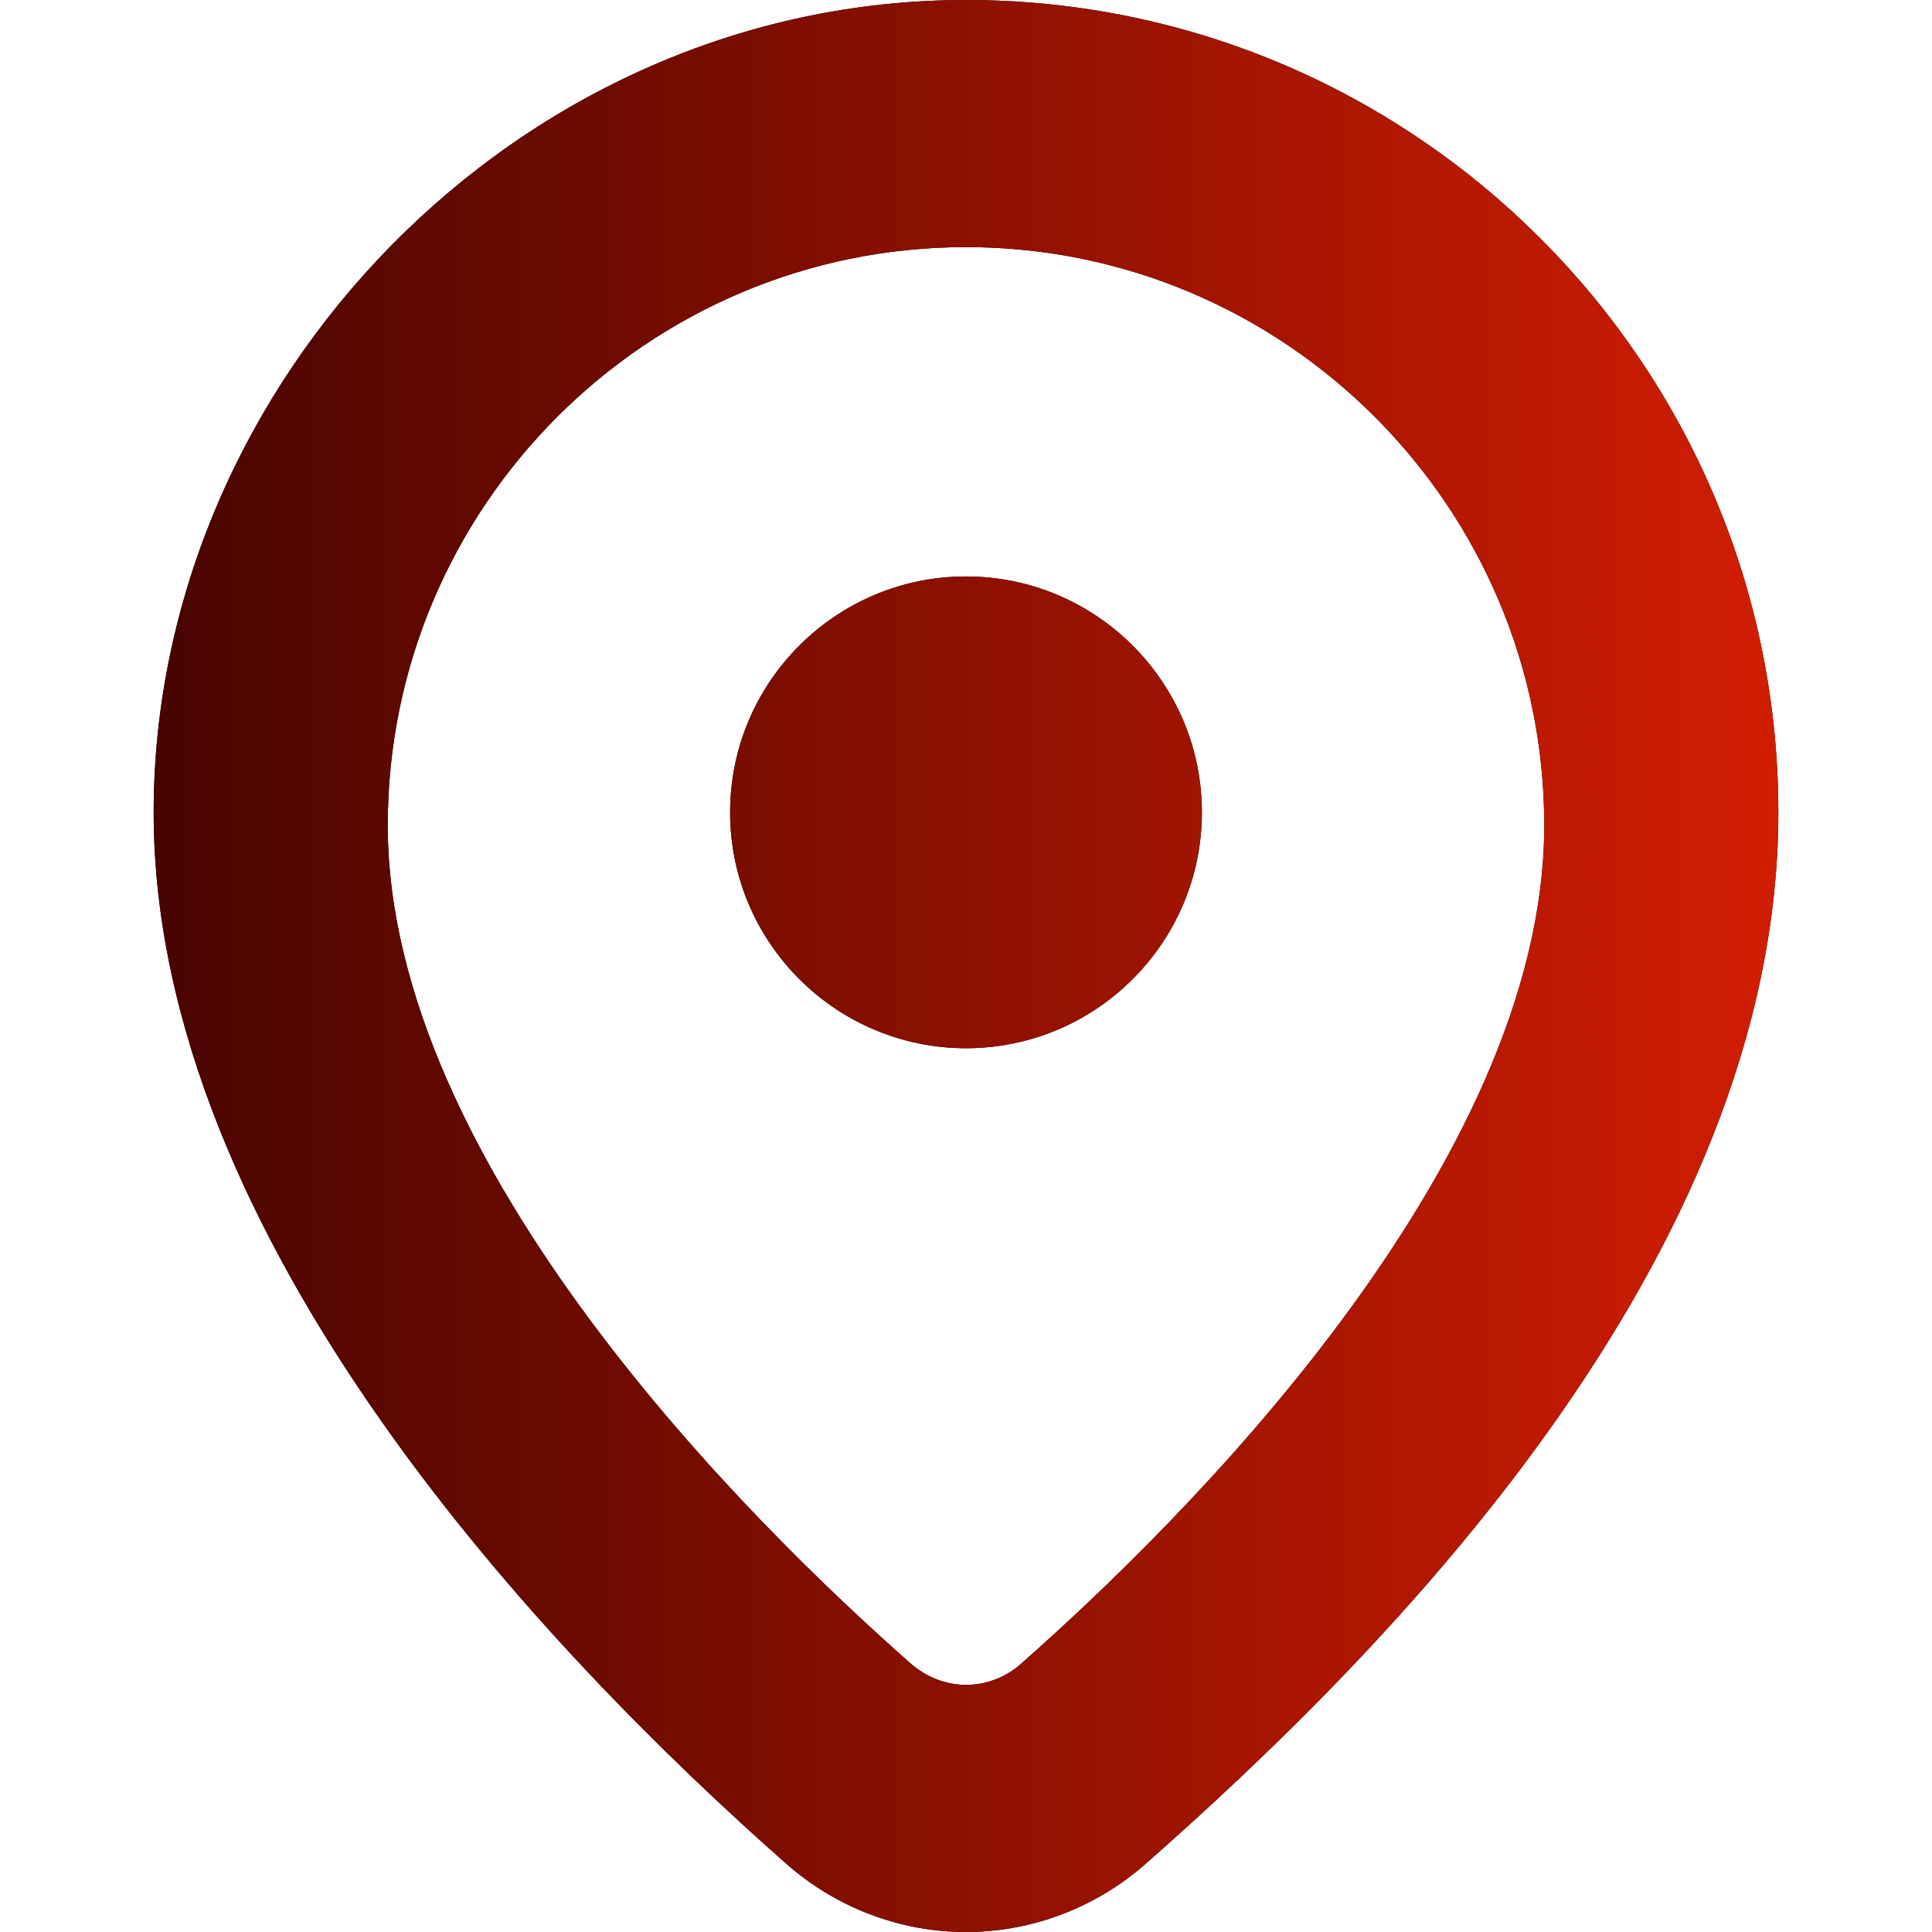
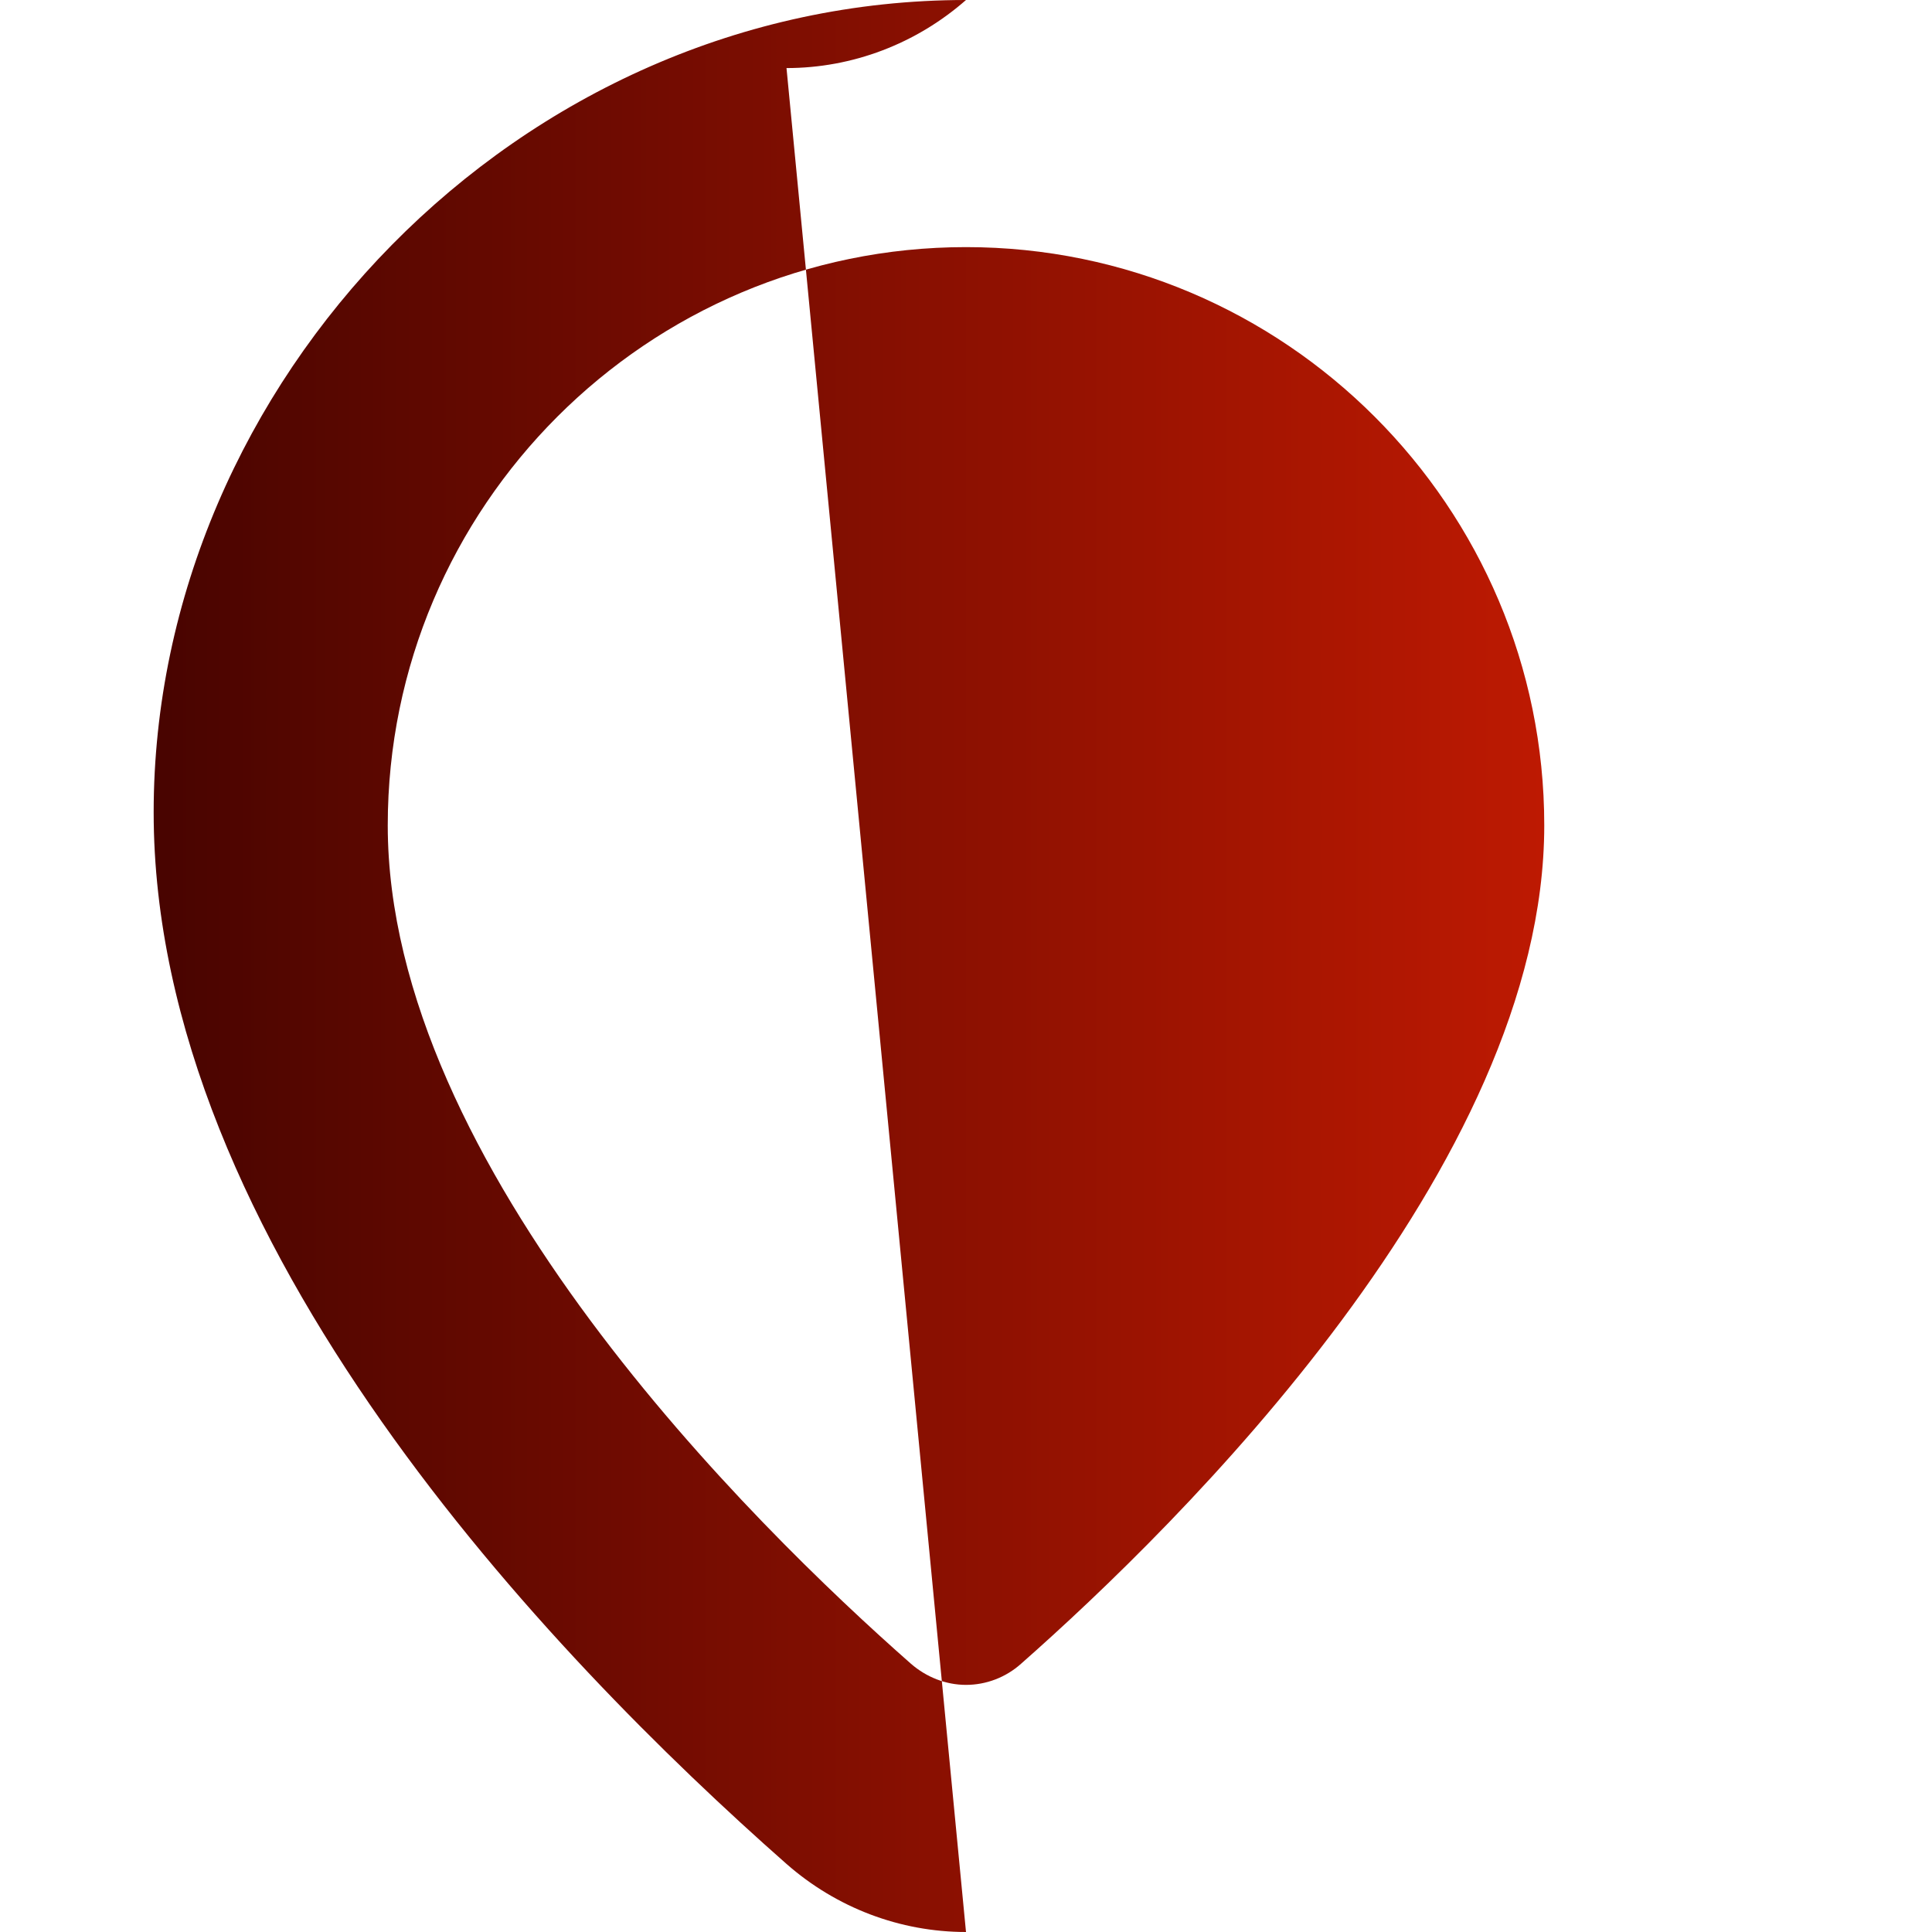
<svg xmlns="http://www.w3.org/2000/svg" id="a" width="86" height="86" viewBox="0 0 86 86">
  <defs>
    <style>.c{fill:url(#b);}</style>
    <linearGradient id="b" x1="6.84" y1="43" x2="79.16" y2="43" gradientUnits="userSpaceOnUse">
      <stop offset="0" stop-color="#480400" />
      <stop offset="1" stop-color="#d11d02" />
    </linearGradient>
  </defs>
-   <path d="M43,86c-2.94,0-5.77-1.08-7.99-3.03-10.52-9.27-28.17-27.67-28.17-46.81S23.06,0,43,0s36.16,16.22,36.16,36.16-17.65,37.54-28.17,46.81c-2.22,1.95-5.06,3.03-7.99,3.03ZM43,11c-14.19,0-25.74,11.55-25.74,25.74,0,15.17,16.29,31.16,23.29,37.32.69.6,1.56.94,2.45.94s1.77-.33,2.45-.94c7-6.17,23.29-22.15,23.29-37.32,0-14.19-11.55-25.74-25.74-25.74h0Z" />
-   <path d="M43,25.66c-5.79,0-10.5,4.71-10.5,10.5s4.71,10.5,10.5,10.5,10.5-4.71,10.5-10.5-4.71-10.5-10.5-10.5Z" />
-   <path class="c" d="M43,86c-2.94,0-5.77-1.08-7.99-3.03-10.52-9.27-28.17-27.67-28.17-46.81S23.06,0,43,0s36.16,16.22,36.16,36.16-17.65,37.54-28.17,46.81c-2.22,1.95-5.06,3.03-7.99,3.03ZM43,11c-14.19,0-25.74,11.55-25.74,25.74,0,15.17,16.29,31.16,23.29,37.32.69.6,1.56.94,2.45.94s1.77-.33,2.45-.94c7-6.17,23.29-22.15,23.29-37.32,0-14.19-11.55-25.74-25.74-25.74h0Z" />
-   <path class="c" d="M43,25.66c-5.79,0-10.5,4.71-10.5,10.5s4.71,10.5,10.5,10.5,10.5-4.71,10.5-10.5-4.71-10.5-10.5-10.5Z" />
+   <path class="c" d="M43,86c-2.94,0-5.77-1.08-7.99-3.03-10.52-9.27-28.17-27.67-28.17-46.81S23.06,0,43,0c-2.22,1.95-5.06,3.03-7.99,3.03ZM43,11c-14.19,0-25.74,11.55-25.74,25.74,0,15.17,16.29,31.16,23.29,37.32.69.6,1.56.94,2.45.94s1.77-.33,2.45-.94c7-6.17,23.29-22.15,23.29-37.32,0-14.19-11.55-25.74-25.74-25.74h0Z" />
</svg>